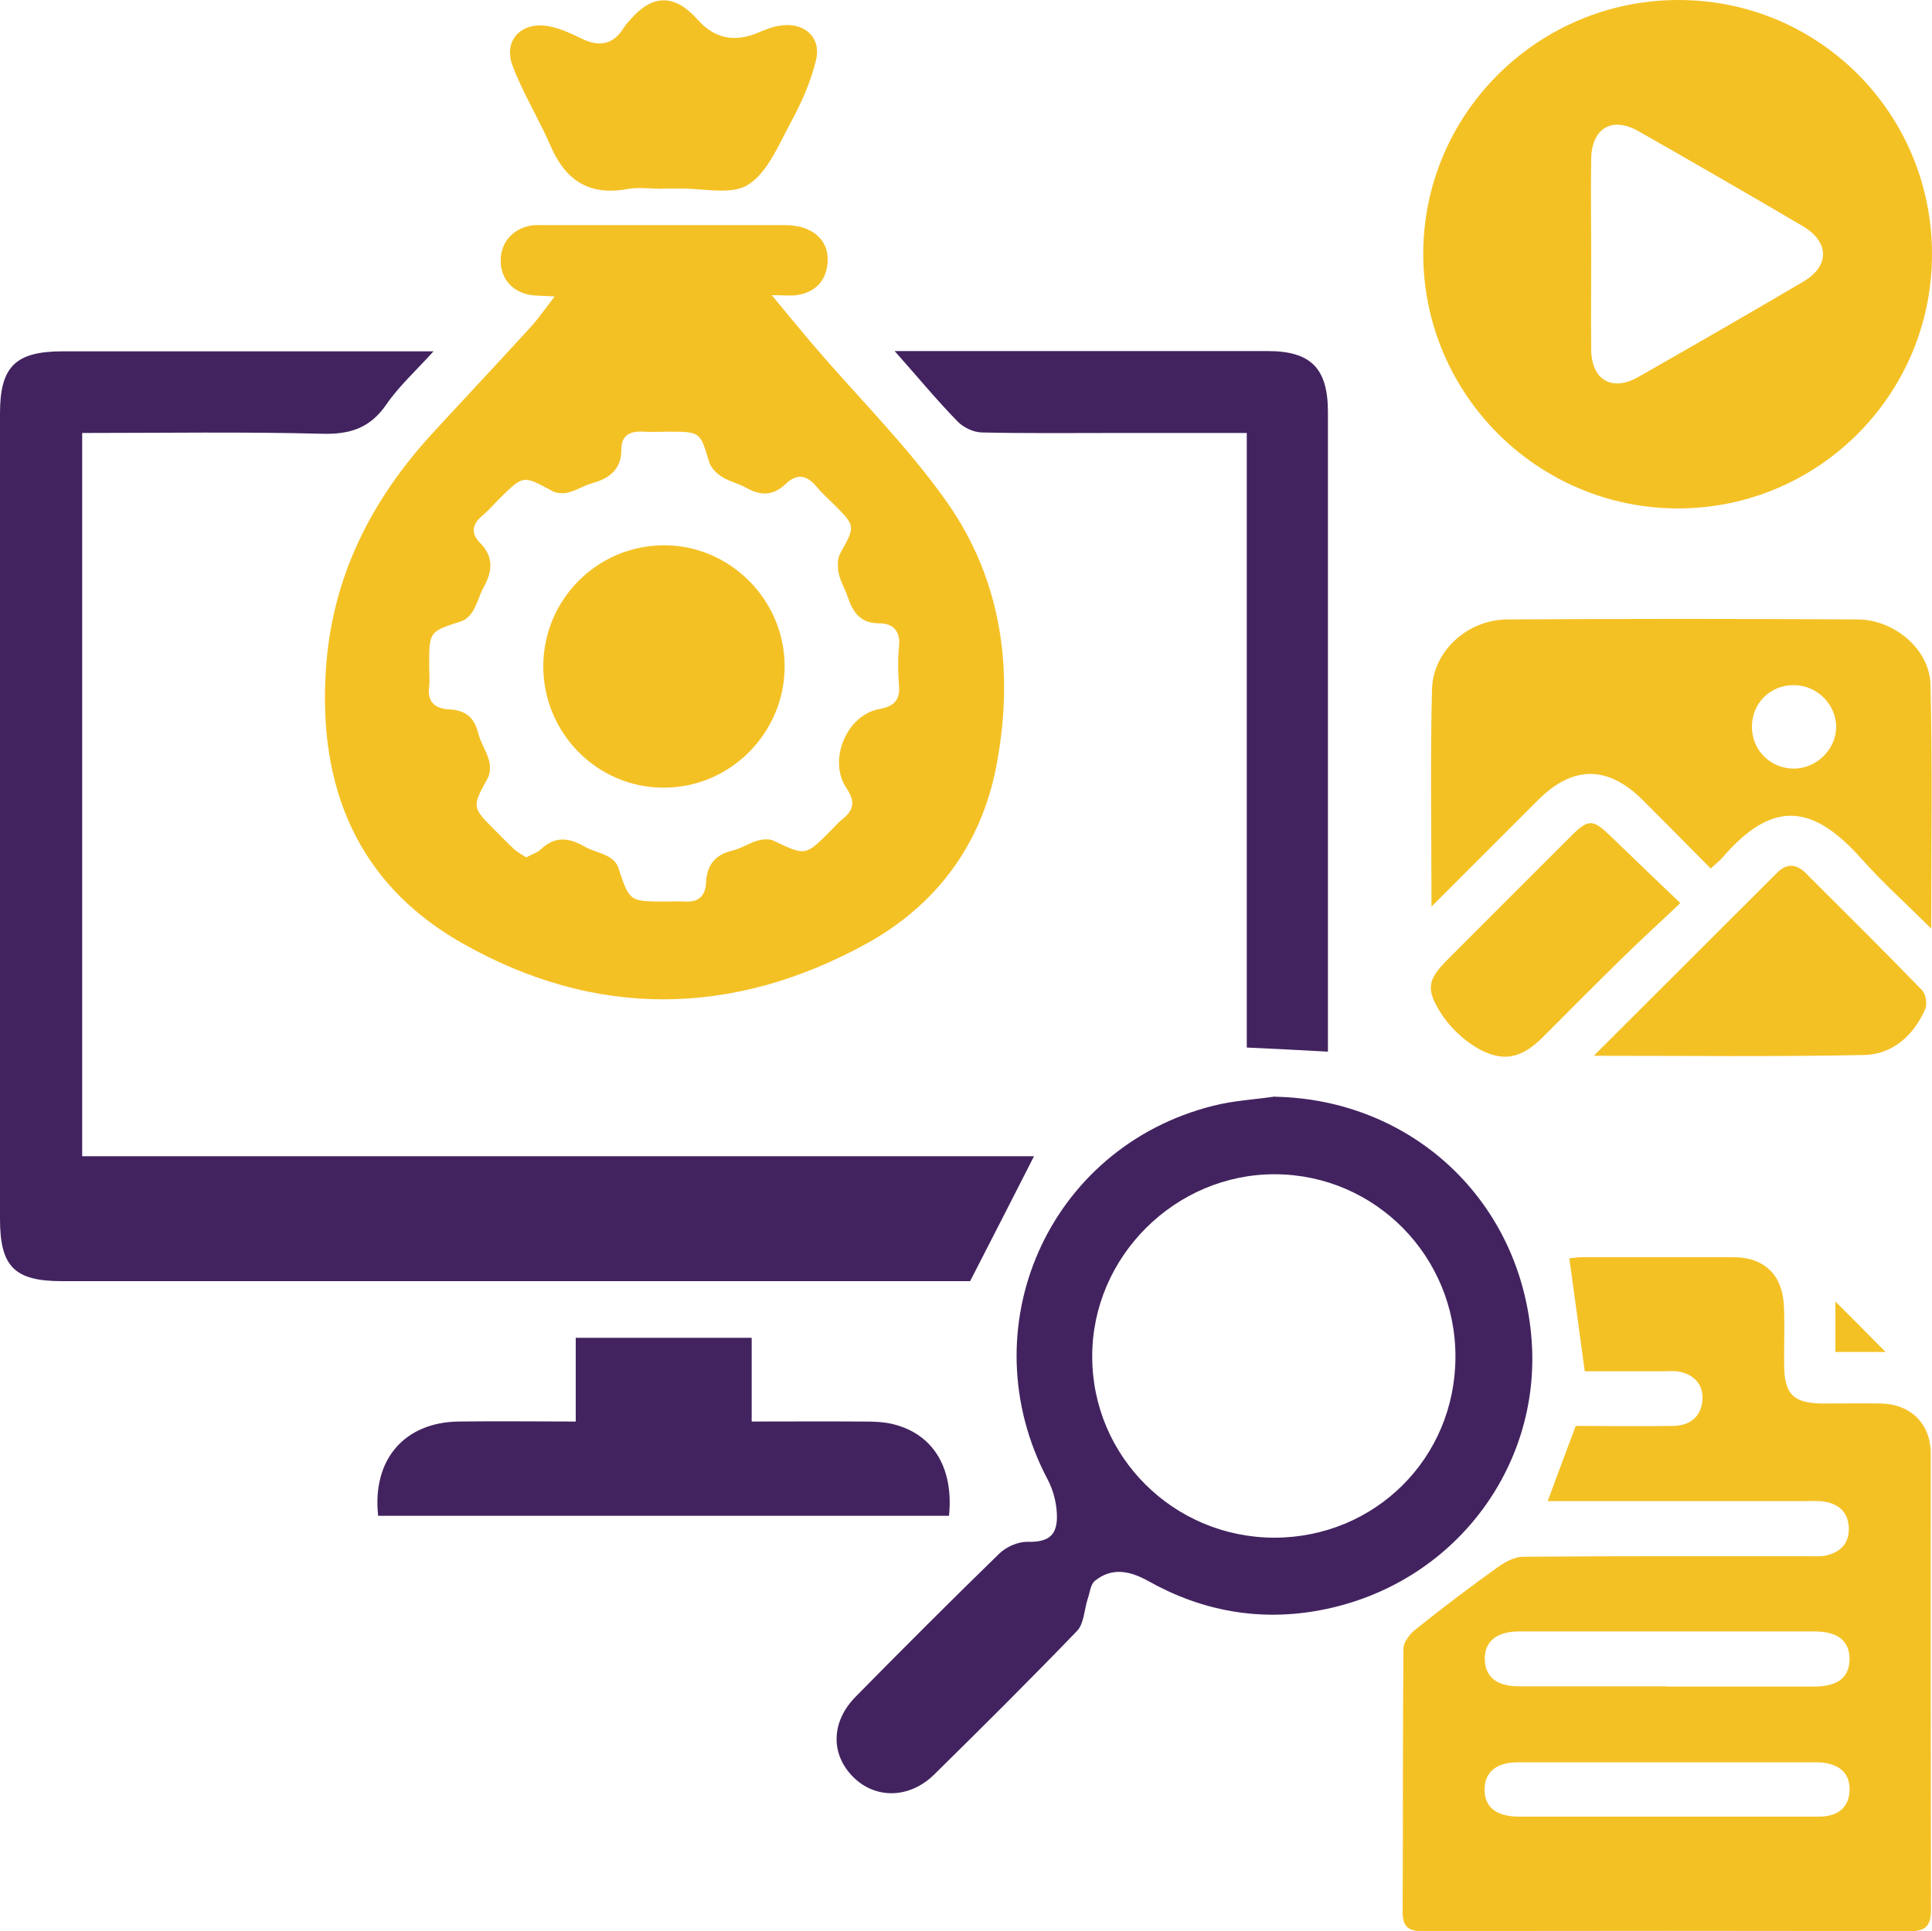
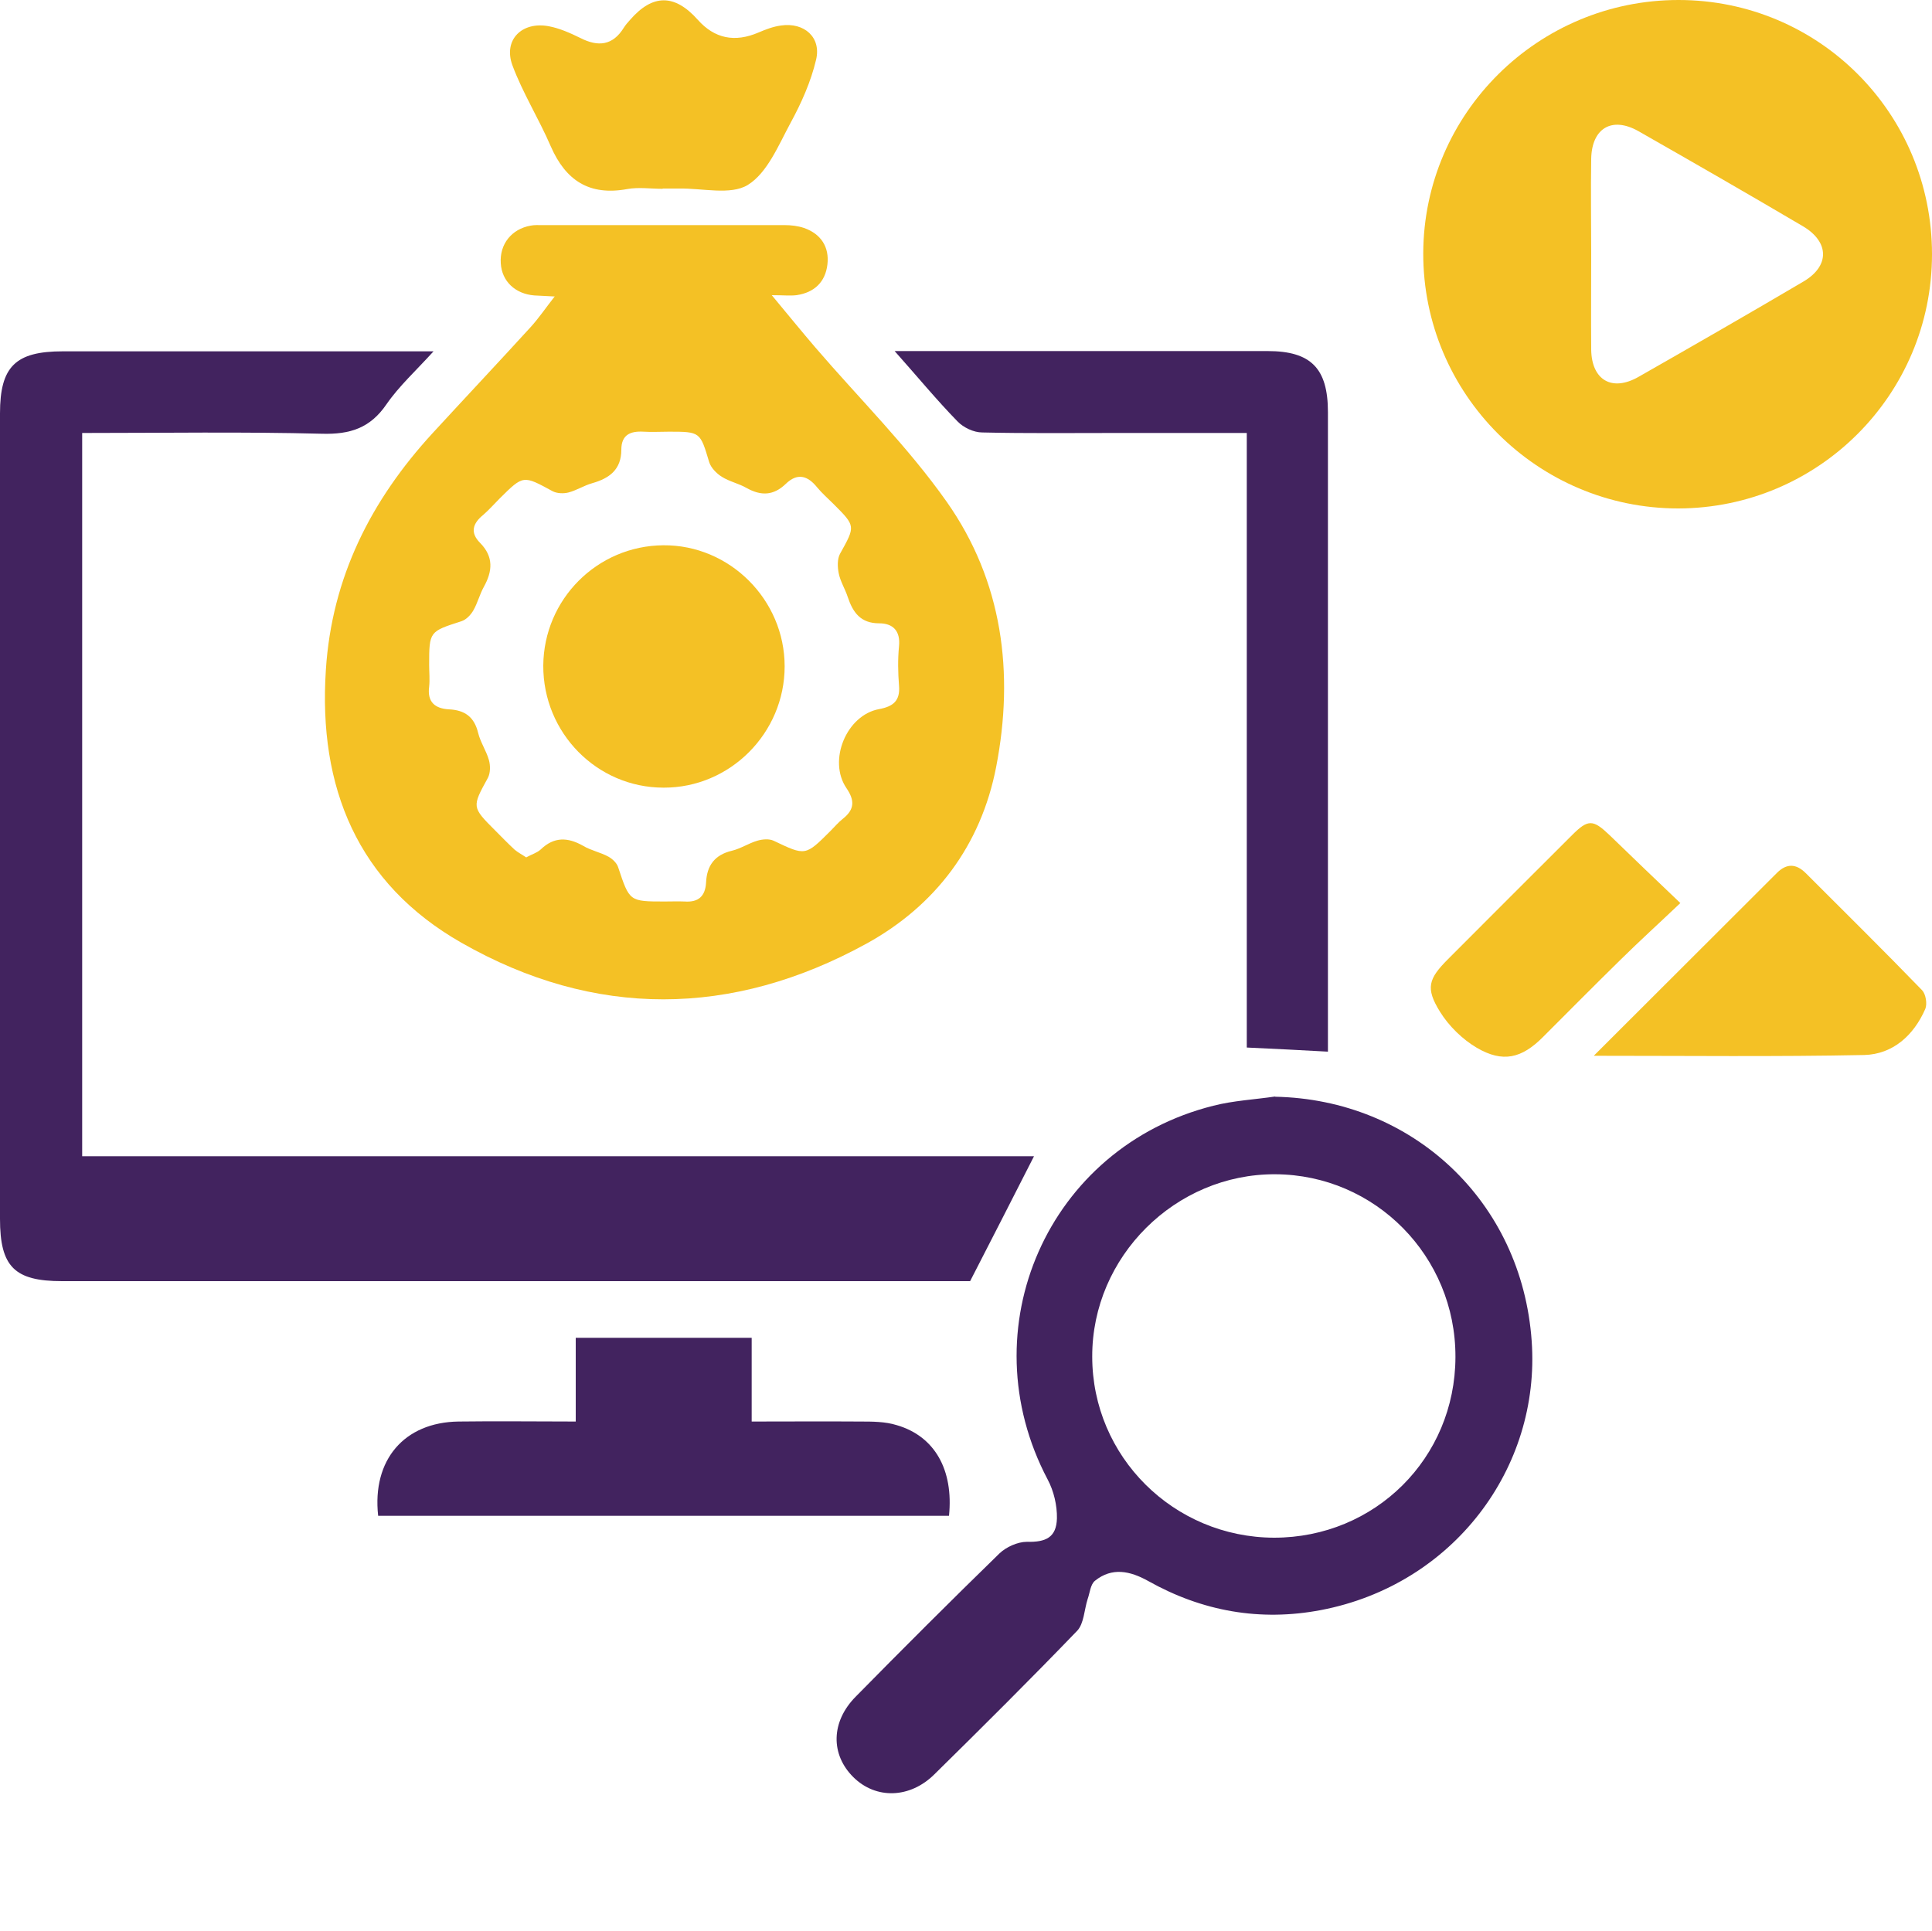
<svg xmlns="http://www.w3.org/2000/svg" id="Layer_1" data-name="Layer 1" viewBox="0 0 75 74.97">
  <defs>
    <style>
      .cls-1 {
        fill: #42235f;
      }

      .cls-2 {
        fill: #f4c125;
      }
    </style>
  </defs>
  <path class="cls-2" d="M21.52,11.51c-.35-.02-.56-.03-.78-.04-.74-.06-1.26-.55-1.3-1.25-.05-.74,.42-1.33,1.16-1.46,.15-.03,.3-.02,.46-.02,3.13,0,6.27,0,9.4,0,.25,0,.51,.03,.75,.11,.66,.23,.99,.74,.91,1.42-.08,.68-.51,1.09-1.2,1.19-.25,.03-.5,0-.96,0,.64,.77,1.16,1.41,1.7,2.04,1.71,1.99,3.59,3.85,5.09,5.98,2.17,3.08,2.63,6.64,1.92,10.3-.59,3.04-2.35,5.38-5.04,6.86-5.21,2.86-10.55,2.91-15.72-.04-4.03-2.3-5.56-6.03-5.26-10.59,.23-3.59,1.75-6.59,4.15-9.2,1.26-1.37,2.53-2.72,3.79-4.1,.32-.35,.59-.75,.95-1.21Zm-1.08,21.77c.2-.11,.41-.17,.55-.3,.52-.5,1.05-.48,1.65-.14,.3,.18,.67,.25,.98,.42,.16,.09,.33,.25,.38,.42,.44,1.32,.43,1.32,1.81,1.32,.25,0,.51-.01,.76,0,.54,.04,.81-.2,.84-.74,.03-.65,.33-1.07,1-1.23,.34-.08,.65-.29,.99-.39,.2-.06,.46-.08,.63,0,1.24,.59,1.23,.6,2.21-.38,.16-.16,.31-.34,.49-.48,.45-.36,.45-.71,.13-1.18-.73-1.07,0-2.84,1.27-3.07,.54-.1,.82-.32,.77-.91-.04-.51-.05-1.02,0-1.53,.06-.6-.24-.89-.77-.89-.72,0-1.02-.42-1.22-1.02-.1-.31-.29-.61-.35-.92-.05-.24-.06-.56,.05-.76,.6-1.08,.61-1.07-.25-1.93-.22-.22-.45-.42-.64-.65-.37-.46-.77-.57-1.22-.13-.47,.45-.95,.47-1.51,.16-.31-.18-.67-.25-.97-.44-.21-.13-.42-.35-.49-.57-.35-1.17-.34-1.18-1.56-1.18-.33,0-.66,.02-.99,0-.51-.03-.86,.12-.86,.7,0,.77-.46,1.11-1.13,1.3-.32,.09-.61,.28-.92,.36-.19,.05-.45,.04-.62-.05-1.14-.62-1.13-.63-2.04,.27-.22,.22-.42,.45-.65,.65-.41,.33-.52,.69-.12,1.09,.53,.54,.48,1.1,.14,1.71-.16,.29-.24,.62-.4,.9-.1,.18-.28,.37-.47,.43-1.24,.4-1.25,.39-1.25,1.7,0,.28,.03,.56,0,.84-.08,.6,.23,.85,.77,.88,.61,.03,.98,.29,1.13,.91,.09,.37,.32,.7,.42,1.06,.06,.21,.06,.5-.04,.69-.62,1.13-.63,1.13,.28,2.04,.25,.25,.5,.51,.76,.75,.13,.11,.29,.19,.45,.3Z" />
-   <path class="cls-2" d="M60.08,58.28c.38-1.02,.72-1.94,1.09-2.92,1.25,0,2.52,.02,3.79,0,.64-.01,1.09-.36,1.13-1.02,.03-.58-.31-.96-.88-1.08-.22-.05-.46-.02-.69-.02-1.01,0-2.03,0-3,0-.2-1.5-.4-2.92-.6-4.39,.1,0,.29-.04,.48-.04,1.96,0,3.92,0,5.89,0,1.19,0,1.9,.68,1.96,1.87,.04,.76,0,1.53,.01,2.29,0,1.16,.36,1.51,1.49,1.52,.76,0,1.53-.01,2.29,0,1.14,.03,1.91,.8,1.91,1.93,0,5.91,0,11.82,.01,17.73,0,.64-.22,.83-.84,.83-6.29-.02-12.59-.02-18.88,0-.6,0-.8-.2-.79-.8,.02-3.39,0-6.78,.03-10.17,0-.25,.24-.56,.46-.74,1.05-.84,2.12-1.65,3.21-2.43,.28-.2,.65-.4,.98-.4,3.69-.03,7.39-.02,11.08-.02,.23,0,.47,.02,.68-.03,.55-.13,.9-.46,.88-1.07-.02-.61-.38-.92-.94-1.02-.25-.04-.51-.02-.76-.02-3.31,0-6.62,0-10.02,0Zm4.61,7.2c1.91,0,3.82,0,5.73,0,.92,0,1.37-.35,1.38-1.06,0-.71-.45-1.08-1.36-1.08-3.82,0-7.64,0-11.46,0-.9,0-1.36,.4-1.34,1.1,.02,.67,.47,1.03,1.32,1.03,1.91,0,3.82,0,5.73,0Zm-.04,5.05c1.99,0,3.97,0,5.96,0,.75,0,1.16-.37,1.19-1,.03-.71-.43-1.11-1.32-1.11-3.85,0-7.69,0-11.54,0-.86,0-1.3,.38-1.31,1.05,0,.7,.45,1.06,1.36,1.06,1.88,0,3.77,0,5.65,0Z" />
  <path class="cls-1" d="M40.14,44.89c-.82,1.61-1.61,3.16-2.48,4.85-.07,0-.35,0-.62,0-11.54,0-23.09,0-34.63,0-1.85,0-2.41-.56-2.41-2.42,0-10.42,0-20.85,0-31.27,0-1.82,.6-2.41,2.44-2.41,4.49,0,8.97,0,13.46,0h.93c-.68,.75-1.34,1.35-1.83,2.06-.63,.92-1.41,1.17-2.5,1.14-3.08-.08-6.16-.03-9.31-.03v28.08H40.14Z" />
  <path class="cls-2" d="M75,9.87c0,5.45-4.41,9.86-9.85,9.87-5.47,0-9.91-4.45-9.9-9.91C55.27,4.4,59.71,0,65.16,0c5.45,0,9.84,4.4,9.84,9.87Zm-13.23-.03c0,1.25-.01,2.49,0,3.74,.02,1.18,.81,1.64,1.84,1.05,2.14-1.22,4.28-2.45,6.4-3.7,1.02-.6,1.01-1.53-.01-2.14-2.12-1.25-4.26-2.48-6.4-3.7-1.03-.58-1.81-.11-1.83,1.08-.02,1.22,0,2.44,0,3.66Z" />
  <path class="cls-1" d="M49.49,42.58c5.33,.1,9.59,4.05,9.97,9.49,.35,4.93-3.05,9.46-8.18,10.44-2.36,.45-4.61,.05-6.71-1.13-.7-.39-1.4-.54-2.06-.01-.18,.14-.2,.47-.29,.72-.13,.41-.14,.94-.4,1.22-1.82,1.89-3.68,3.74-5.55,5.58-.95,.94-2.27,.97-3.14,.11-.89-.88-.88-2.15,.09-3.13,1.84-1.87,3.7-3.73,5.58-5.56,.26-.25,.71-.45,1.06-.45,.74,.02,1.15-.17,1.17-.91,.01-.5-.12-1.06-.36-1.51-3.09-5.85,.01-12.9,6.43-14.51,.78-.2,1.6-.24,2.41-.36Zm7.01,10.1c.01-3.9-3.11-7.07-6.99-7.09-3.88-.02-7.12,3.2-7.11,7.08,0,3.88,3.16,7.02,7.06,7.03,3.92,0,7.03-3.09,7.04-7.01Z" />
-   <path class="cls-2" d="M55.57,35.2c0-2.96-.05-5.7,.02-8.44,.04-1.49,1.39-2.7,2.91-2.71,4.54-.03,9.07-.03,13.61,0,1.43,0,2.8,1.17,2.83,2.52,.08,3.1,.03,6.2,.03,9.48-.98-.97-1.9-1.8-2.72-2.72-1.98-2.23-3.53-2.18-5.38-.04-.11,.13-.26,.24-.46,.43-.89-.9-1.76-1.78-2.64-2.66-1.36-1.35-2.71-1.35-4.06,0-1.33,1.33-2.66,2.66-4.15,4.15Zm14.06-8.6c-.93,0-1.63,.72-1.62,1.64,.01,.89,.71,1.58,1.59,1.6,.9,.02,1.67-.73,1.68-1.61,0-.89-.75-1.63-1.65-1.63Z" />
  <path class="cls-1" d="M48.42,16.81c-1.78,0-3.44,0-5.09,0-1.73,0-3.47,.02-5.2-.02-.33,0-.73-.19-.96-.43-.81-.83-1.55-1.73-2.44-2.73,.39,0,.63,0,.87,0,4.54,0,9.07,0,13.61,0,1.68,0,2.34,.67,2.34,2.37,0,8,0,16.01,0,24.01v.82c-1.07-.06-2.07-.11-3.15-.16V16.81Z" />
  <path class="cls-1" d="M14.68,58.85c-.24-2.17,1.01-3.63,3.12-3.66,1.5-.02,2.99,0,4.55,0v-3.25h6.83v3.25c1.46,0,2.83-.01,4.2,0,.48,0,.98,0,1.43,.14,1.48,.43,2.21,1.74,2.03,3.52H14.68Z" />
  <path class="cls-2" d="M25.72,7.33c-.46,0-.93-.07-1.37,.01-1.47,.27-2.39-.33-2.97-1.66-.46-1.07-1.09-2.07-1.49-3.15-.36-.99,.38-1.71,1.42-1.51,.42,.08,.82,.26,1.21,.45,.7,.36,1.27,.3,1.7-.4,.07-.11,.15-.2,.24-.3,.88-1.01,1.73-1.01,2.63,0q.97,1.09,2.36,.49c.28-.12,.57-.23,.87-.27,.9-.13,1.57,.46,1.36,1.33-.2,.85-.57,1.68-.99,2.45-.47,.87-.9,1.94-1.66,2.41-.67,.41-1.77,.12-2.69,.14-.2,0-.41,0-.61,0Z" />
-   <path class="cls-2" d="M61.88,40.98c2.46-2.46,4.78-4.77,7.1-7.09,.38-.38,.75-.36,1.12,.01,1.51,1.51,3.03,3.01,4.52,4.55,.14,.15,.2,.53,.12,.72-.45,1.03-1.26,1.76-2.37,1.79-3.43,.07-6.85,.03-10.49,.03Z" />
+   <path class="cls-2" d="M61.88,40.98c2.46-2.46,4.78-4.77,7.1-7.09,.38-.38,.75-.36,1.12,.01,1.51,1.51,3.03,3.01,4.52,4.55,.14,.15,.2,.53,.12,.72-.45,1.03-1.26,1.76-2.37,1.79-3.43,.07-6.85,.03-10.49,.03" />
  <path class="cls-2" d="M65.22,35.07c-.83,.79-1.58,1.47-2.3,2.18-1.02,1-2.02,2.01-3.03,3.02-.82,.82-1.55,1-2.56,.41-.56-.33-1.09-.85-1.43-1.4-.57-.92-.45-1.28,.32-2.05,1.6-1.6,3.2-3.21,4.81-4.81,.62-.62,.81-.61,1.45,0,.88,.85,1.75,1.69,2.75,2.64Z" />
-   <path class="cls-2" d="M73.2,52.49h-1.95v-1.96c.59,.59,1.32,1.32,1.95,1.96Z" />
  <path class="cls-2" d="M30.46,25.87c0,2.59-2.12,4.72-4.7,4.71-2.59,0-4.68-2.13-4.67-4.74,.02-2.57,2.09-4.65,4.66-4.67,2.57-.02,4.71,2.11,4.71,4.7Z" />
</svg>